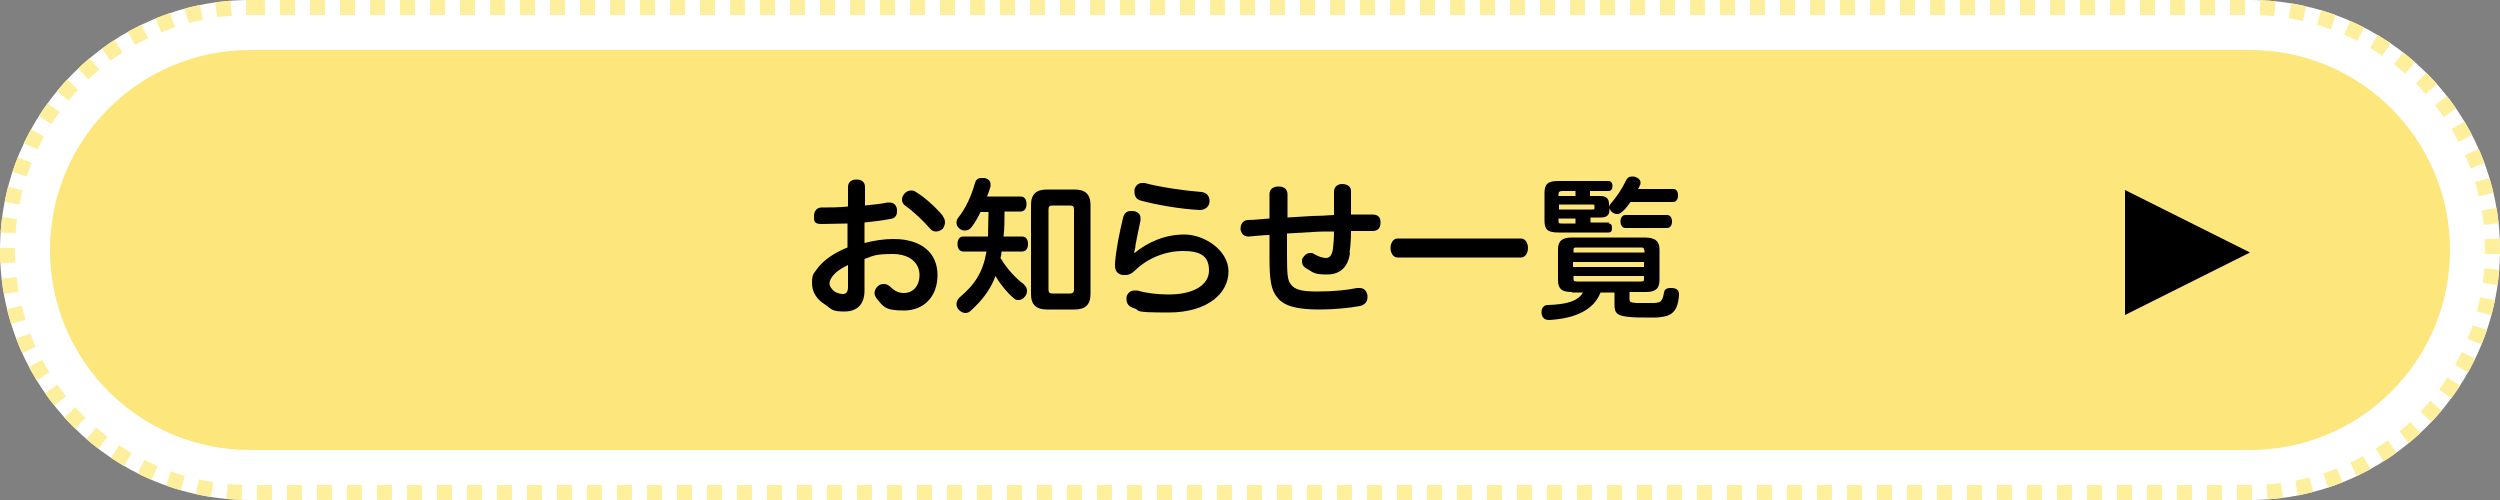
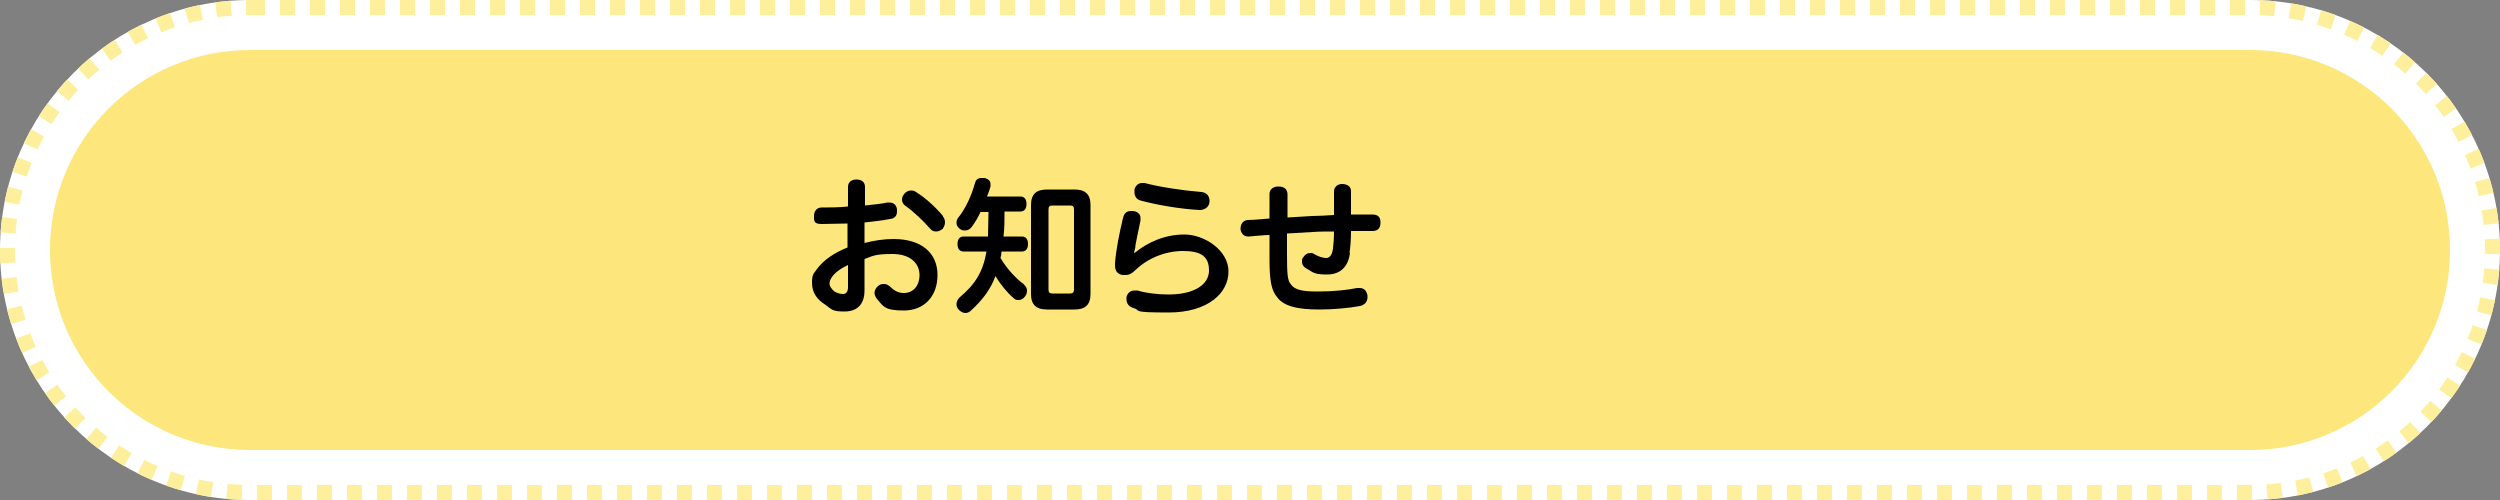
<svg xmlns="http://www.w3.org/2000/svg" id="_レイヤー_1" data-name="レイヤー_1" version="1.1" viewBox="0 0 500 100">
  <rect x="0" y="0" width="500" height="100" fill="#808080" stroke="none" />
  <defs>
    <style>
      .st0 {
        isolation: isolate;
      }

      .st1 {
        fill: #fff;
      }

      .st2 {
        fill: #fde67b;
      }

      .st3 {
        fill: none;
        stroke: #fdef9b;
        stroke-dasharray: 3 3;
        stroke-width: 3px;
      }
    </style>
  </defs>
  <g id="_グループ_452" data-name="グループ_452">
    <g id="_グループ_312" data-name="グループ_312">
      <g id="_長方形_31" data-name="長方形_31">
        <path class="st1" d="M50,0h400c27.6,0,50,22.4,50,50h0c0,27.6-22.4,50-50,50H50C22.4,100,0,77.6,0,50h0C0,22.4,22.4,0,50,0Z" />
        <path class="st3" d="M50,1.5h400c26.8,0,48.5,21.7,48.5,48.5h0c0,26.8-21.7,48.5-48.5,48.5H50C23.2,98.5,1.5,76.8,1.5,50h0C1.5,23.2,23.2,1.5,50,1.5Z" />
      </g>
      <g id="_コンポーネント_2_2" data-name="コンポーネント_2_2">
        <path id="_長方形_32" data-name="長方形_32" class="st2" d="M50,10h400c22.1,0,40,17.9,40,40h0c0,22.1-17.9,40-40,40H50c-22.1,0-40-17.9-40-40h0c0-22.1,17.9-40,40-40Z" />
      </g>
      <g id="_お知らせ一覧" data-name="お知らせ一覧" class="st0">
        <g class="st0">
          <path d="M169.6,44.7c-1.7,0-3.7.1-5.3.1s-1.5-.7-1.5-1.6.5-1.7,1.5-1.7c1.5,0,3.5,0,5.3-.2v-3.9c0-1,.7-1.5,1.7-1.5s1.7.5,1.7,1.5v3.7c1.6-.2,3.2-.3,4.5-.6.1,0,.2,0,.4,0,.8,0,1.4.5,1.5,1.4,0,.1,0,.3,0,.4,0,.9-.5,1.4-1.4,1.5-1.5.3-3.3.5-5.1.7v4.1c1.9-.5,3.9-.8,5.8-.8,5.6,0,8.8,2.8,8.8,7.2s-2.8,7.1-6.7,7.1-4.1-.8-5.4-2.3c-.3-.4-.5-.8-.5-1.2s.2-.9.6-1.3c.4-.4.8-.5,1.3-.5s.8.2,1.2.5c.9.9,1.7,1.3,2.8,1.3,1.7,0,3.1-1.3,3.1-3.6s-1.8-4.2-5.4-4.2-3.9.4-5.6,1v6.3c0,2.8-1.5,4.2-4,4.2s-2.5-.4-3.9-1.4c-1.6-1-2.6-2.4-2.6-4.3s.4-1.9,1-2.8c1.2-1.7,3.5-3.3,6.1-4.3v-4.9ZM169.6,53c-1.5.7-2.7,1.6-3.2,2.4-.3.4-.5.9-.5,1.3,0,.6.5,1.2,1,1.6.5.3,1.1.5,1.7.5s1-.4,1-1.4v-4.4ZM188.6,43.3c.3.4.4.8.4,1.2s-.2.9-.5,1.3c-.4.3-.8.5-1.3.5s-.9-.2-1.2-.6c-1.4-1.6-3.3-3.4-5-4.6-.4-.3-.6-.7-.6-1.2s.2-.8.5-1.2c.4-.4.8-.6,1.3-.6s.7.1,1,.3c1.8,1.1,4,3.1,5.4,4.8Z" />
          <path d="M200.9,42.4c0,1.6,0,3.3-.2,4.9h3.7c.8,0,1.2.6,1.2,1.5s-.4,1.5-1.2,1.5h-4.1c0,.4-.1,1-.2,1.3,1.3,2.2,3.1,4.1,4.6,5.2.4.4.7.8.7,1.3s-.1.8-.4,1.2c-.4.5-.8.7-1.3.7s-.7-.1-1-.4c-1.2-1-2.7-2.8-3.6-4.4-1,2.7-2.6,4.8-4.9,6.9-.3.3-.7.5-1.1.5s-.9-.2-1.3-.6c-.4-.4-.5-.8-.5-1.2s.2-.9.6-1.3c3.1-2.6,4.7-5.1,5.4-9.2h-4.6c-.8,0-1.2-.6-1.2-1.5s.4-1.5,1.2-1.5h4.9c0-1.7.1-3.3.1-4.9h-1.6c-.5,1.1-1.1,2.1-1.7,2.9-.4.6-.9.8-1.4.8s-.7-.1-1-.3c-.4-.3-.7-.7-.7-1.2s.1-.7.3-1c1.6-2,2.7-4.5,3.4-7,.2-.7.6-1,1.3-1s.4,0,.6,0c.8.2,1.2.6,1.2,1.2s0,.3,0,.5c-.2.7-.4,1.3-.7,2h6.7c.8,0,1.2.6,1.2,1.5s-.4,1.5-1.2,1.5h-3.2ZM218.1,58.8c0,2.2-1.1,3.1-3.2,3.1h-5.5c-2.1,0-3.2-.9-3.2-3.1v-17.8c0-2.2,1.1-3.1,3.2-3.1h5.5c2.1,0,3.2.9,3.2,3.1v17.8ZM209.7,57.9c0,.6.2.8.8.8h3.5c.5,0,.8-.2.8-.8v-16c0-.6-.2-.8-.8-.8h-3.5c-.6,0-.8.2-.8.8v16Z" />
          <path d="M226.9,50.6c2.7-2.2,6.1-3.7,10-3.7s8.8,3.1,8.8,7.4-4.1,8.2-12,8.2-5.3-.4-7-.9c-.8-.2-1.4-.8-1.4-1.7s0-.4,0-.5c.2-.8.8-1.3,1.6-1.3s.4,0,.6,0c1.6.5,4,.8,6.2.8,5,0,8.1-1.9,8.1-4.8s-1.7-3.9-5.2-3.9-7,1.4-9.5,3.8c-.7.7-1.3,1-2,1s-.4,0-.6,0c-1-.2-1.5-.8-1.5-1.9s0-.2,0-.4c.2-2.8.9-6.2,1.6-9.1.2-.9.7-1.4,1.6-1.4s.2,0,.4,0c.9.1,1.5.6,1.5,1.4s0,.3,0,.5c-.4,1.9-.8,3.8-1,4.9,0,.6-.2,1.1-.3,1.5h.1ZM240.3,38.4c1,.1,1.6.8,1.6,1.7v.2c0,1-.9,1.7-1.9,1.7h-.1c-3.8-.2-8.5-1-11.8-1.9-.8-.2-1.2-.9-1.2-1.6s0-.4,0-.6c.2-.8.8-1.3,1.5-1.3s.3,0,.5,0c3,.8,7.7,1.5,11.3,1.8Z" />
          <path d="M270,50.5c-.3,2.7-1.8,4.4-4.6,4.4s-2.8-.5-4.1-1.2c-.6-.3-.9-.8-.9-1.3s0-.7.3-1c.3-.5.8-.8,1.3-.8s.5,0,.8.2c.9.5,1.7.8,2.4.8s1.2-.5,1.4-1.9c.1-.9.2-2.1.2-3.4-1.5,0-2.9,0-4.3.1-1.7.1-3.4.2-5.1.3v4.2c0,4,.1,5.2.8,6,.8,1.1,2.3,1.4,5.4,1.4s5.9-.3,7.8-.7c.2,0,.4,0,.5,0,.9,0,1.4.5,1.6,1.5,0,.1,0,.2,0,.3,0,1-.6,1.6-1.5,1.8-2.1.4-5.3.7-8.1.7-4.6,0-7.2-.7-8.5-2.5-1.1-1.3-1.5-3.2-1.5-7.6v-4.8c-1.2,0-2.7.2-4.1.3h-.2c-.9,0-1.4-.7-1.5-1.5h0c0-1,.5-1.7,1.4-1.8,1.4,0,2.9-.2,4.4-.3,0-1.6,0-3.4,0-4.9,0-1,.8-1.5,1.8-1.5,1.2,0,1.8.6,1.8,1.6,0,1.5,0,3,0,4.6,1.6-.1,3.2-.2,4.9-.3,1.3,0,2.8-.1,4.4-.2,0-.6,0-1.1,0-1.7,0-1.1,0-2.1,0-3s.7-1.5,1.6-1.5,1.8.4,1.8,1.4v3c0,.5,0,1.1,0,1.7,1.3,0,2.8,0,4.2,0,1.2,0,1.7.5,1.7,1.6h0c0,1.1-.5,1.7-1.6,1.7s-2.8,0-4.3,0c0,1.5-.1,3.1-.3,4.4Z" />
-           <path d="M279.5,51.5c-.9,0-1.4-1-1.4-1.9s.5-1.9,1.4-1.9h24.7c.9,0,1.4,1,1.4,1.9s-.5,1.9-1.4,1.9h-24.7Z" />
-           <path d="M314.3,58.4c-2,0-2.7-.7-2.7-2.4v-6.1c0-1.6.7-2.4,2.8-2.4h14.5c2.2,0,3,.8,3,2.4v6.1c0,1.7-.8,2.4-2.7,2.4h-3.3v1.3c0,.7.1.8,1.4.9.5,0,1.2,0,1.9,0s1,0,1.3,0c1.4,0,1.7-.3,1.9-.7.2-.4.3-.8.4-1.4.1-.6.5-.9,1.3-.9s.3,0,.4,0c1,.1,1.3.6,1.3,1.3v.2c-.1,1.3-.4,2.4-.9,3-.7.9-1.4,1.2-3.5,1.4-.6,0-1.5,0-2.3,0s-2.3,0-3.1-.1c-2.5-.2-3.1-.7-3.1-2.4v-2.5h-2.8c-1.3,3.4-4.9,5.2-10.3,5.5h0c-.8,0-1.4-.4-1.5-1.4v-.2c0-.8.5-1.4,1.2-1.4,3.9-.1,6.1-.8,7.1-2.5h-2.1ZM321.7,44.7c.5,0,.7.3.7.9s-.2.9-.7.9h-10c-2.2,0-2.8-.6-2.8-2.4v-5.5c0-1.8.7-2.4,2.7-2.4h10.1c.5,0,.8.4.8,1s-.3,1-.8,1h-3.7v1h2c1.1,0,1.8.4,1.8,1.6v.7c0-.2.1-.5.3-.7,1.2-1.4,2.3-3,3.1-4.7.2-.5.6-.8,1.2-.8s.4,0,.7.1c.6.2,1,.6,1,1.1s0,.3-.1.5c-.1.3-.2.5-.4.8h7c.7,0,1,.5,1,1.3s-.4,1.3-1,1.3h-8.5c-.5.7-1,1.4-1.6,1.9s-.8.5-1.1.5-.6-.1-.9-.3c-.3-.2-.5-.6-.6-.9v.3c0,1.2-.6,1.6-1.8,1.6h-2v1h3.8ZM315.1,39.2v-1h-2.7c-.5,0-.7.2-.7.6v.4h3.4ZM318.4,41.9c.4,0,.5,0,.5-.3v-.3c0-.3,0-.4-.4-.4h-6.7v1h6.6ZM315.1,43.7h-3.4v.5c0,.5.2.5.7.5h2.7v-1ZM328.8,50c0-.5-.2-.5-.7-.5h-12.7c-.5,0-.7,0-.7.5v.5h14.2v-.5ZM328.8,52.4h-14.2v1h14.2v-1ZM314.7,55.2v.6c0,.4.2.5.7.5h12.7c.5,0,.7,0,.7-.5v-.6h-14.2ZM325.1,45.6c-.6,0-1-.5-1-1.3s.4-1.3,1-1.3h8.3c.6,0,1,.5,1,1.3s-.4,1.3-1,1.3h-8.3Z" />
        </g>
      </g>
-       <path id="_多角形_1" data-name="多角形_1" d="M450,50.5l-25,12.5v-25l25,12.5Z" />
    </g>
  </g>
</svg>